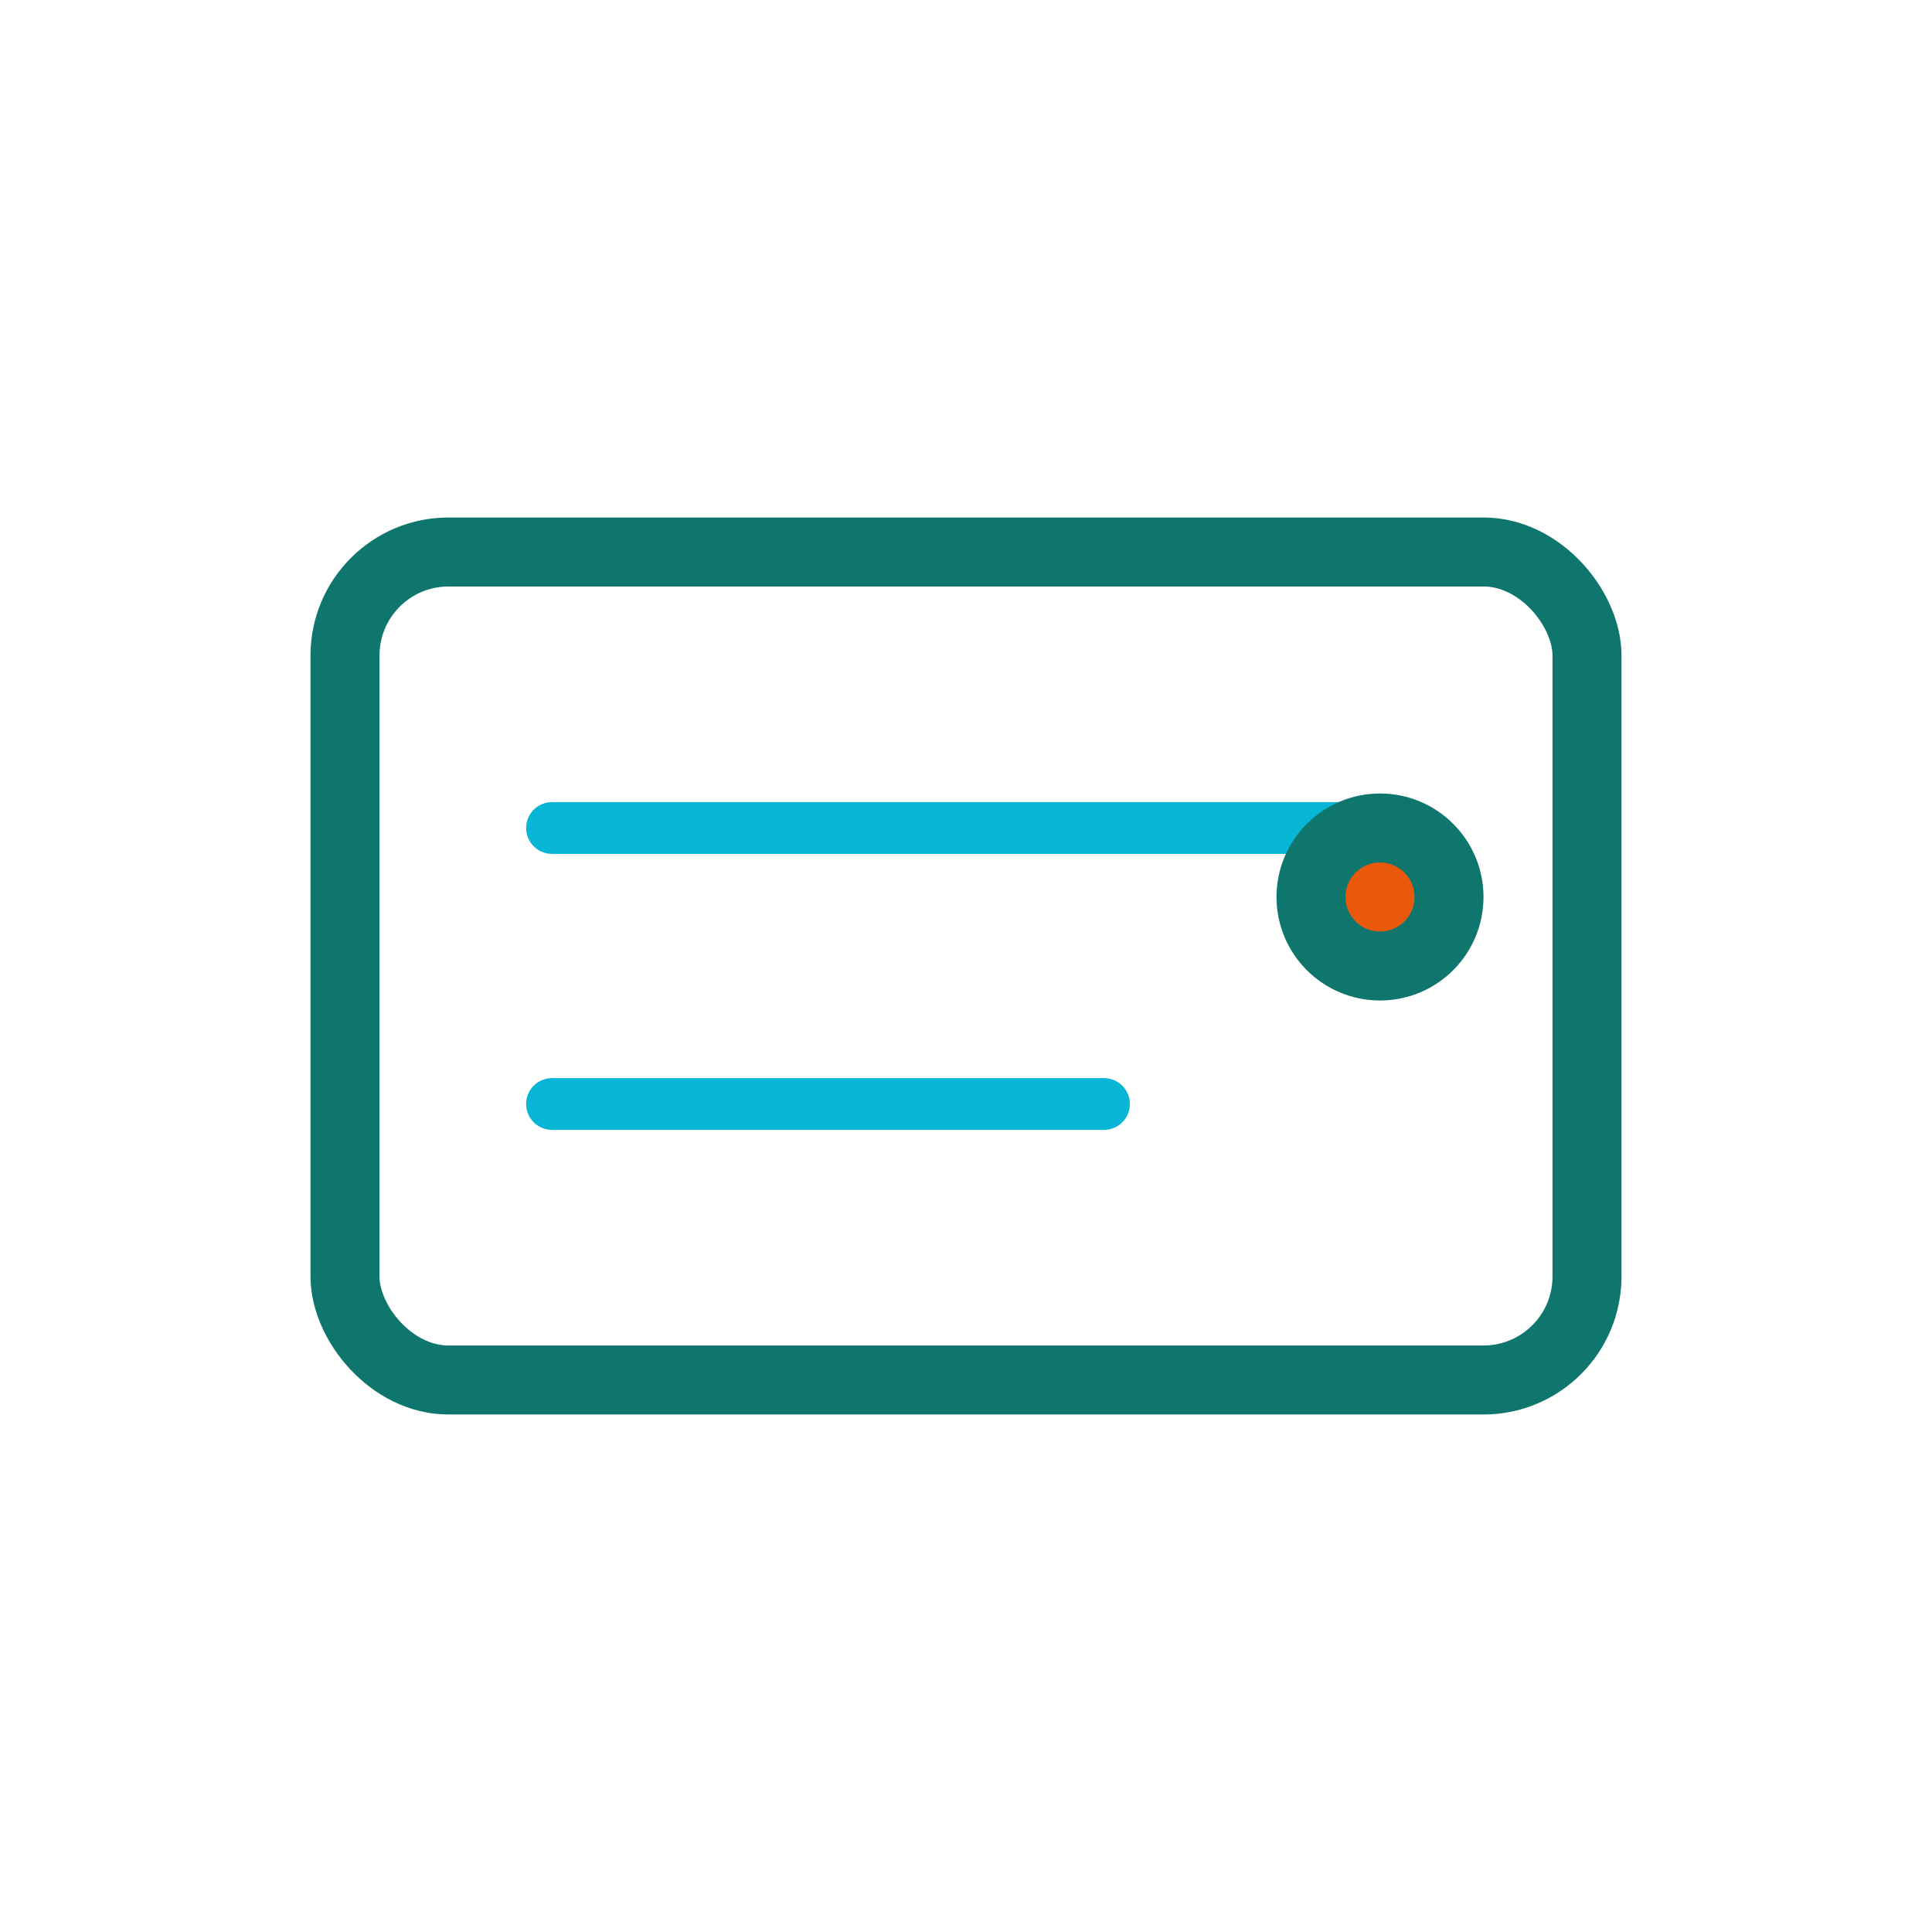
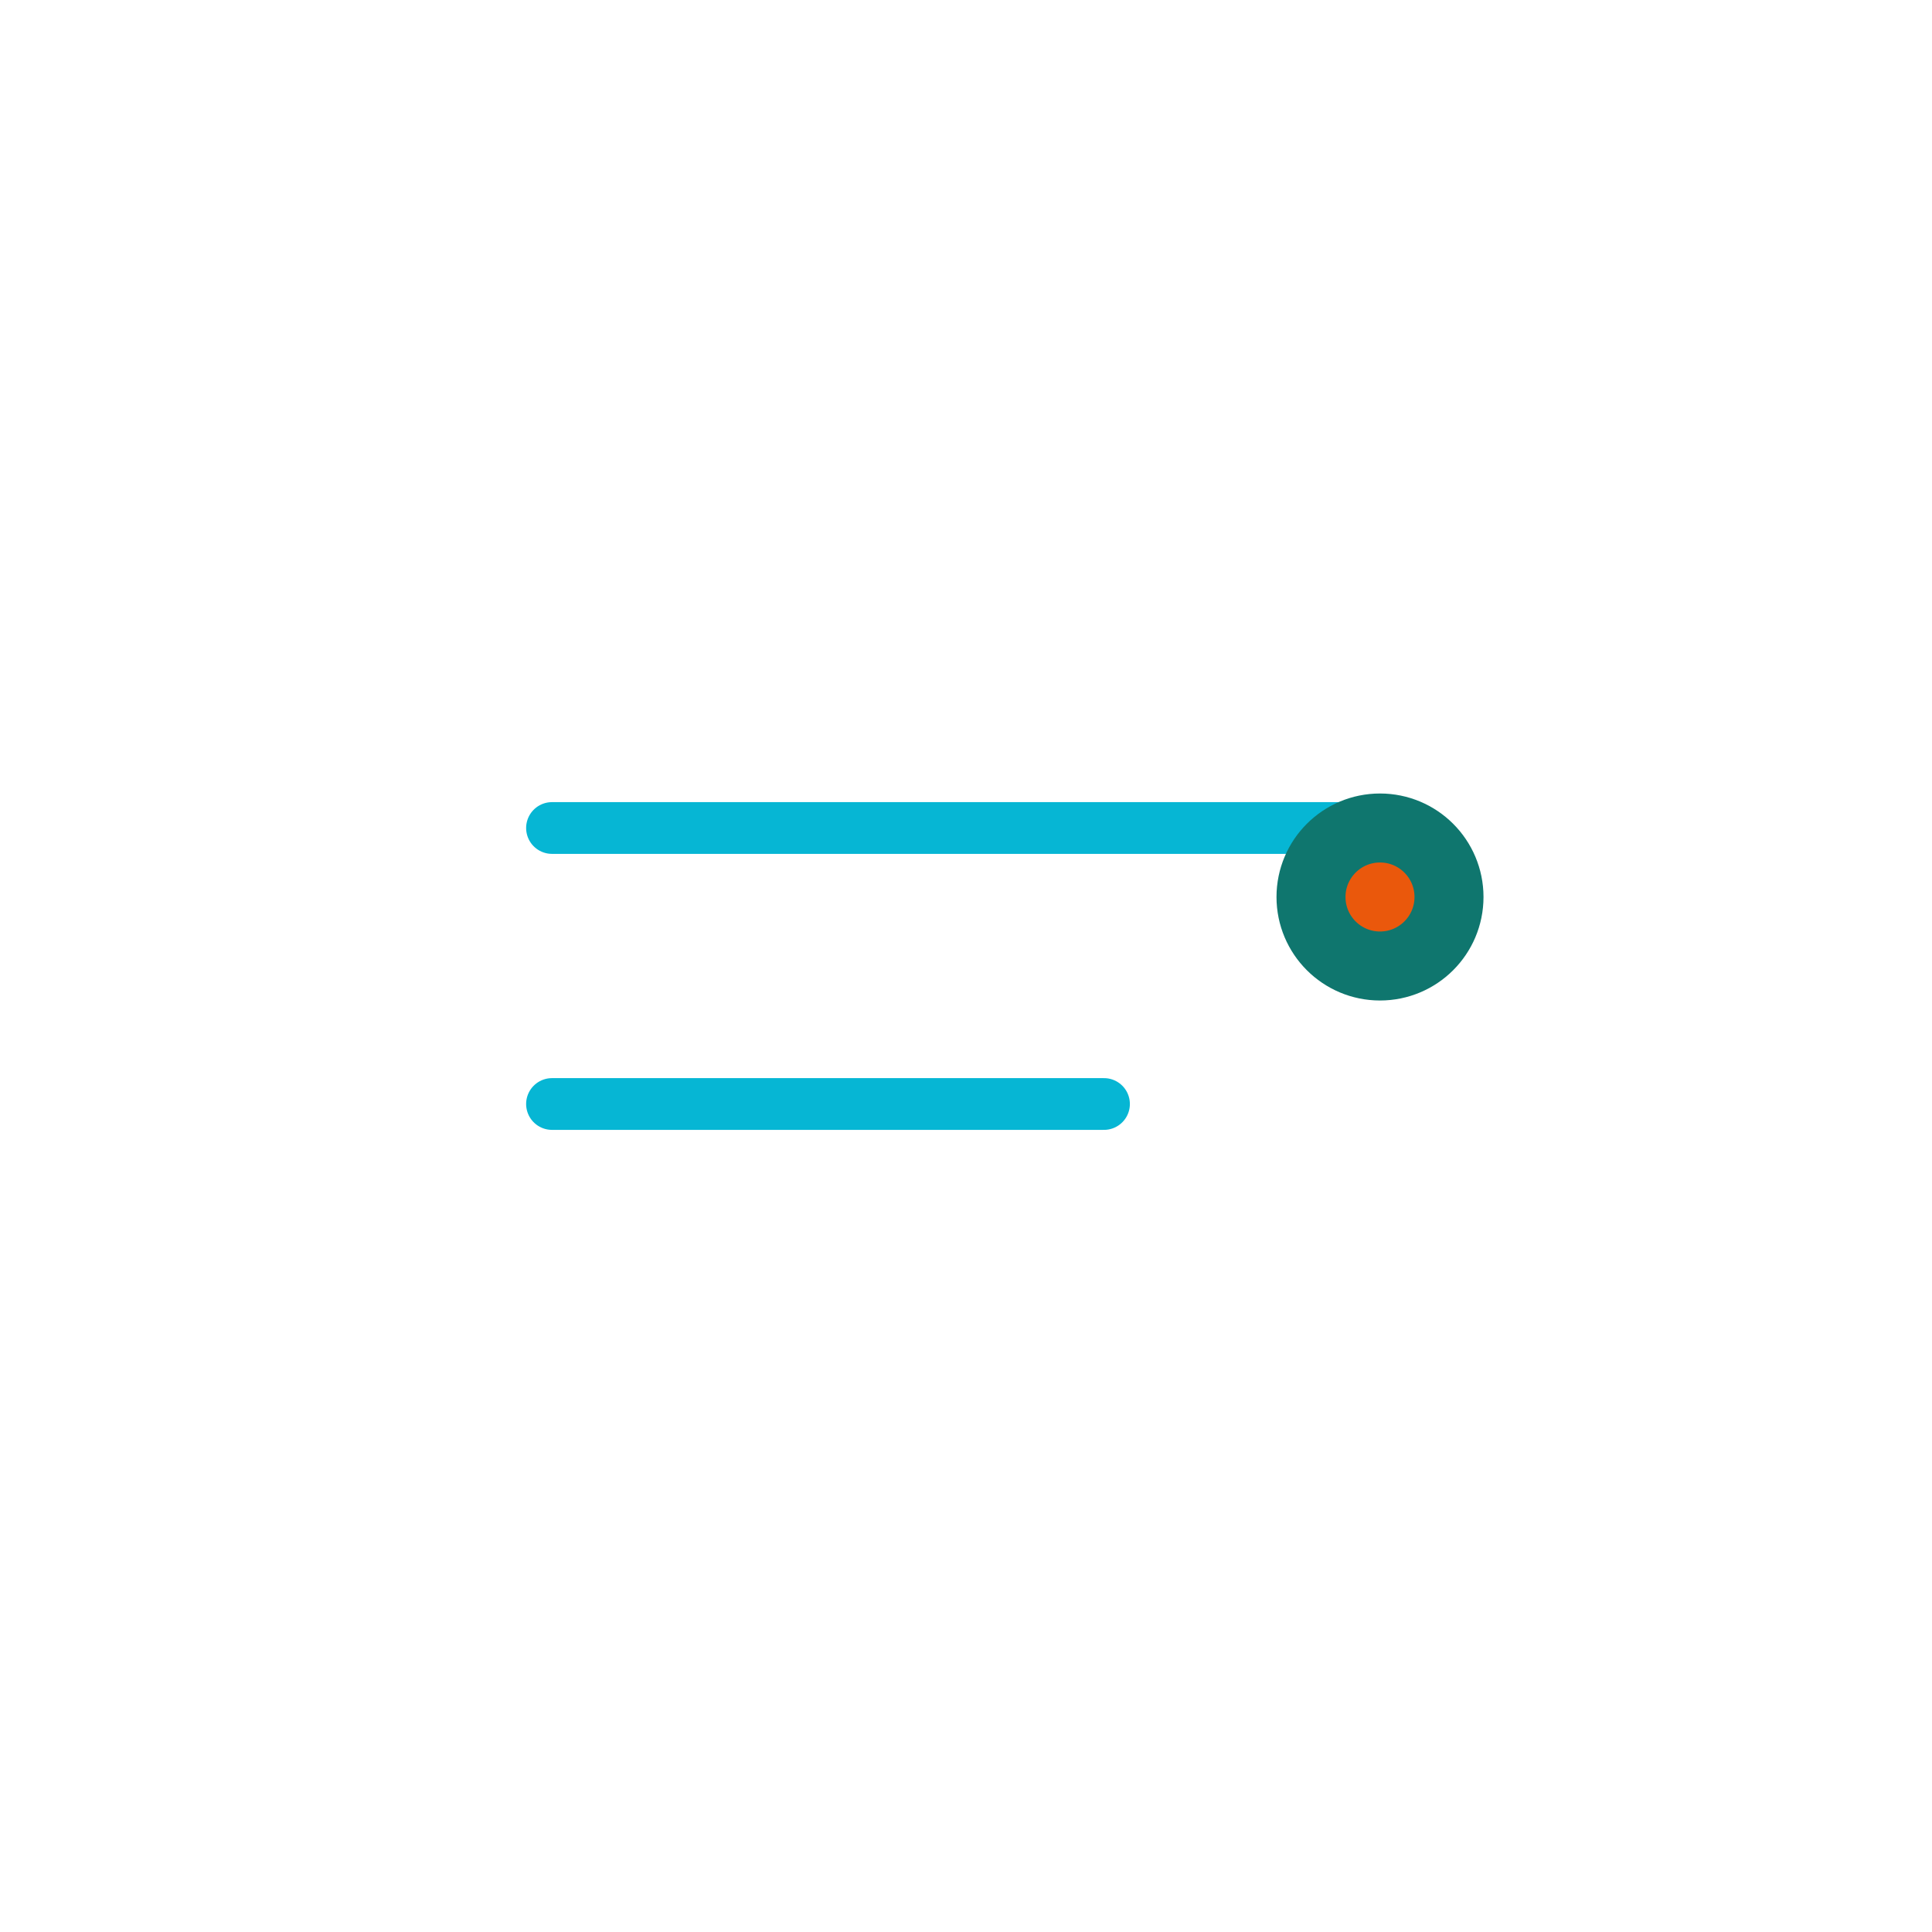
<svg xmlns="http://www.w3.org/2000/svg" viewBox="0 0 56 56" fill="none" stroke="#0F766E" stroke-width="2" stroke-linecap="round" stroke-linejoin="round">
-   <rect x="10" y="16" width="36" height="24" rx="3" />
  <path d="M16 24h24M16 32h16" stroke="#06B6D4" stroke-width="1.5" />
  <circle cx="40" cy="26" r="2" fill="#EA580C" />
</svg>